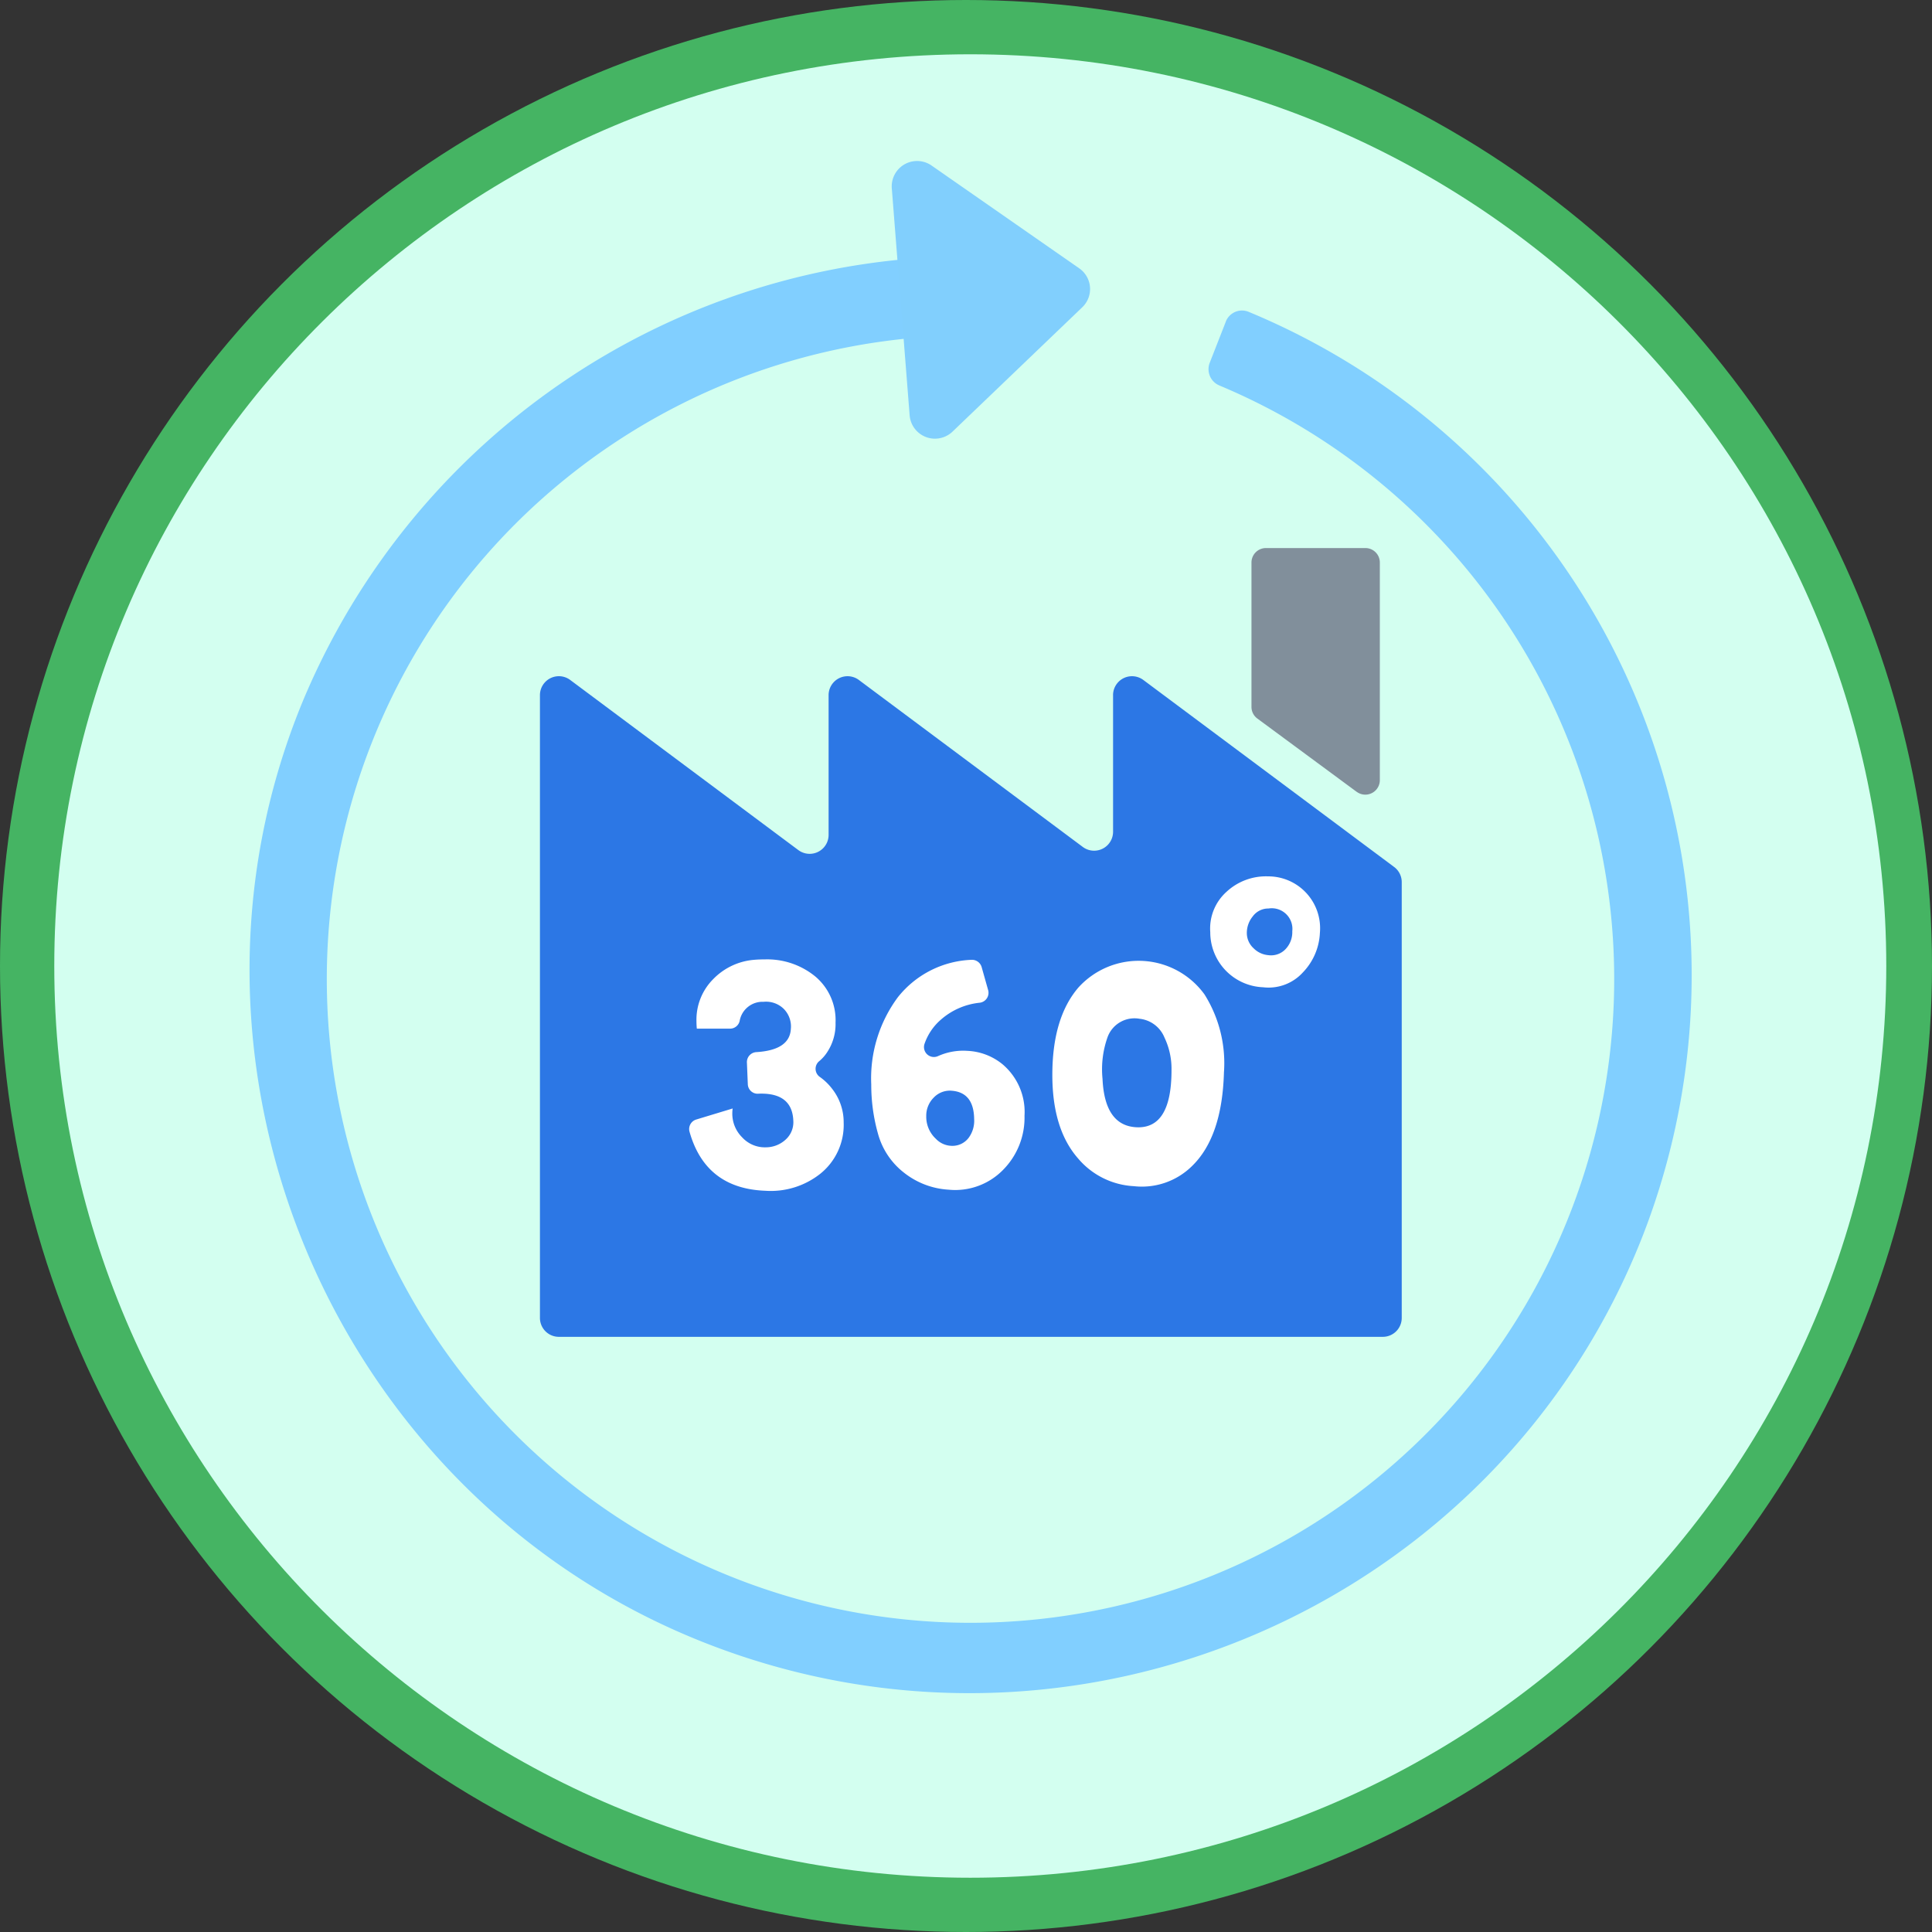
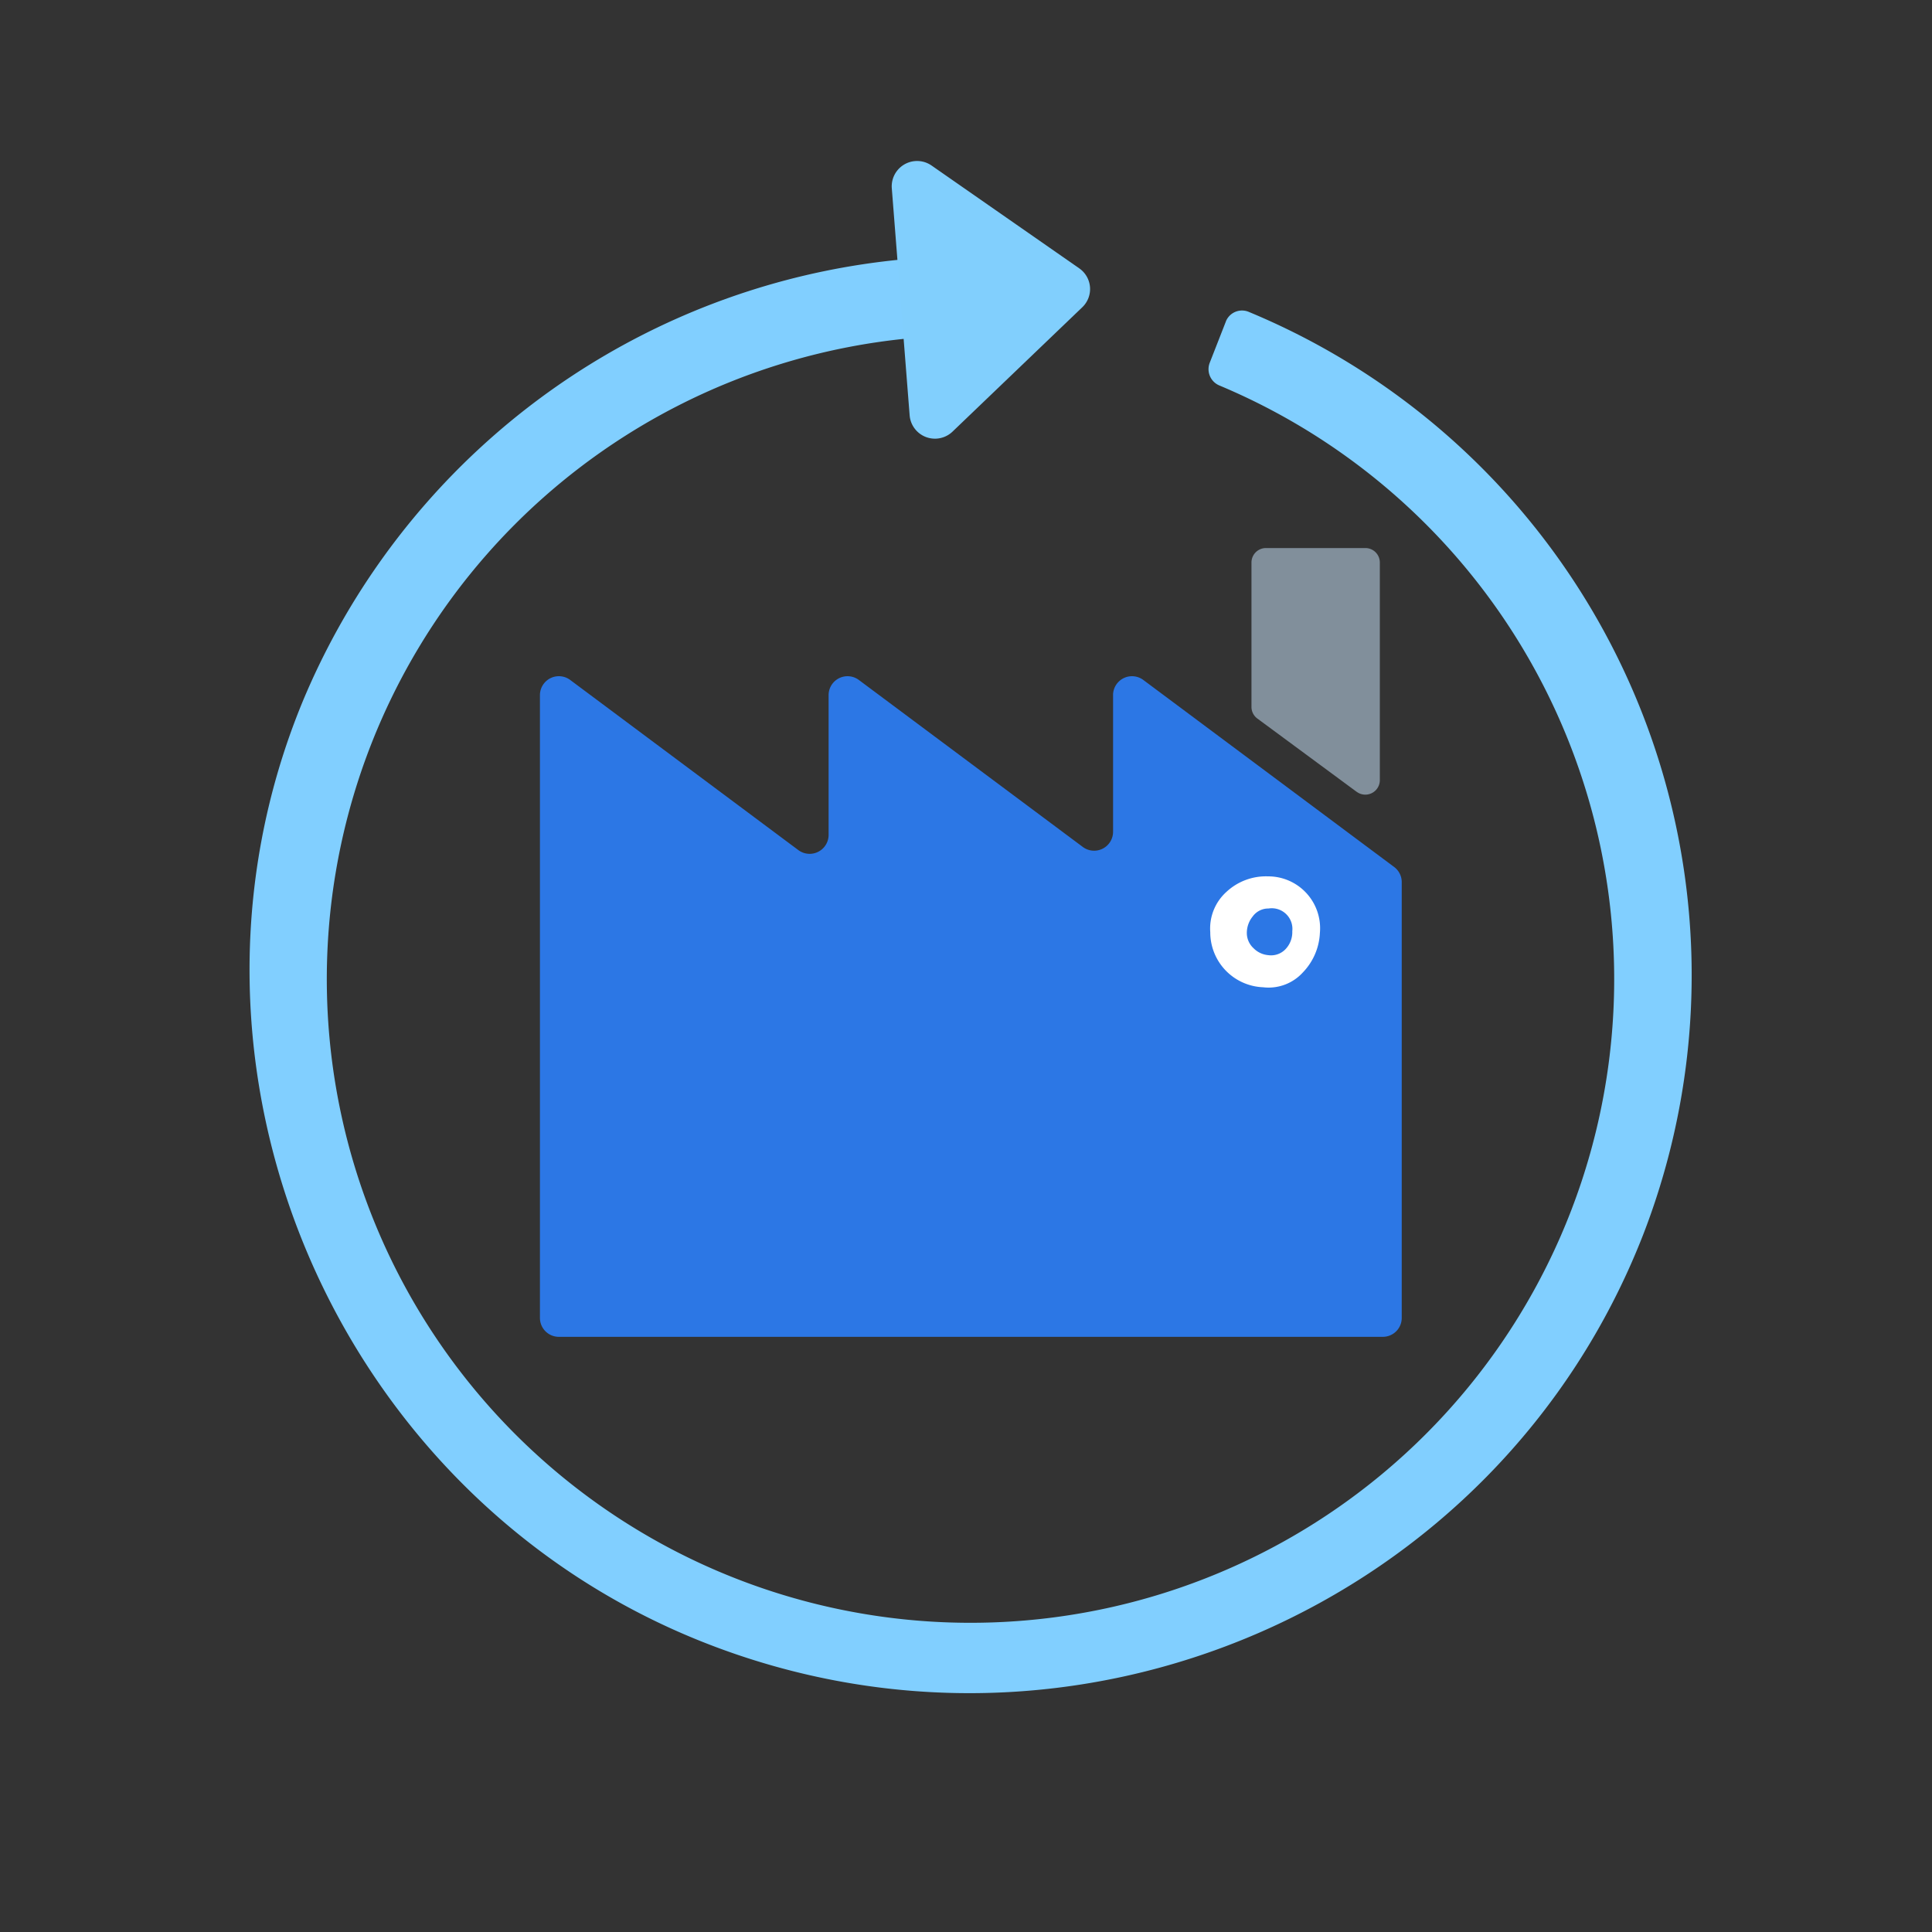
<svg xmlns="http://www.w3.org/2000/svg" width="188.73" height="188.73">
  <rect width="100%" height="100%" fill="#333333" stroke="none" />
  <defs>
    <clipPath id="a">
      <path data-name="長方形 2601" fill="#b8f5fa" d="M0 0h178.961v178.126H0z" />
    </clipPath>
  </defs>
  <g data-name="グループ 5703" transform="translate(5.302 5.303)">
-     <circle data-name="楕円形 9831" cx="94.365" cy="94.365" r="94.365" transform="translate(-5.302 -5.303)" fill="#45b463" />
    <g data-name="グループ 4387" clip-path="url(#a)">
-       <path data-name="パス 45108" d="M178.961 89.062c0 49.188-40.062 89.064-89.481 89.064S0 138.251 0 89.062 40.062 0 89.48 0s89.481 39.875 89.481 89.063" fill="#d3fff0" />
      <path data-name="パス 45109" d="M114.452 26.097l-1.578 4.033a1.723 1.723 0 00.933 2.219 62.88 62.88 0 11-18.772-4.643l2.926-7.476a70.691 70.691 0 00-73.694 42.99c-14.749 35.728 3.058 77.592 39.11 91.887 36.354 14.415 77.629-3.495 91.807-39.725a70.154 70.154 0 00-38.5-90.219 1.7 1.7 0 00-2.236.934" fill="#81cfff" />
      <path data-name="パス 45110" d="M100.128 20.912l-14.422-10.04a2.478 2.478 0 00-3.892 2.214l1.744 22.189a2.481 2.481 0 004.19 1.584l12.676-12.149a2.46 2.46 0 00-.3-3.8" fill="#81cffd" />
      <path data-name="パス 45111" d="M103.43 62.596v13.361a1.851 1.851 0 01-2.959 1.474L78.6 61.123a1.85 1.85 0 00-2.959 1.474v13.665a1.851 1.851 0 01-2.96 1.474L50.402 61.122a1.85 1.85 0 00-2.959 1.474v60.85a1.846 1.846 0 001.85 1.841h80.485a1.846 1.846 0 001.85-1.841V80.863a1.839 1.839 0 00-.741-1.474l-24.5-18.267a1.851 1.851 0 00-2.959 1.474" fill="#2c77e5" />
      <path data-name="パス 45112" d="M127.223 72.046l-9.7-7.158a1.408 1.408 0 01-.573-1.133V49.644a1.413 1.413 0 011.417-1.41h9.705a1.413 1.413 0 011.417 1.41v21.268a1.417 1.417 0 01-2.26 1.133" fill="#818f9b" />
-       <path data-name="パス 45113" d="M69.455 111.018q-5.839-.223-7.4-5.767a.974.974 0 01.656-1.192l3.558-1.079a3.358 3.358 0 00-.035.483 3.257 3.257 0 00.97 2.345 3 3 0 002.322.966 2.853 2.853 0 001.924-.759 2.284 2.284 0 00.745-1.828q-.1-2.656-3.119-2.657c-.1 0-.208 0-.316.009a.963.963 0 01-1.011-.925l-.088-2.133a.977.977 0 01.932-1.007q3.238-.2 3.36-2.257a2.447 2.447 0 00-.693-1.967 2.472 2.472 0 00-1.975-.69 2.267 2.267 0 00-2.335 1.879.962.962 0 01-.944.743h-3.238a8.017 8.017 0 01-.036-.759 5.609 5.609 0 011.647-4.089 6.272 6.272 0 014.076-1.883c.254-.022.577-.034.971-.034a7.415 7.415 0 014.9 1.656 5.563 5.563 0 011.993 4.519 4.974 4.974 0 01-.8 2.863 3.874 3.874 0 01-.772.884.966.966 0 00.014 1.543 5.506 5.506 0 011.226 1.178 5.277 5.277 0 011.126 3.3 6.115 6.115 0 01-2.288 5 7.785 7.785 0 01-5.37 1.658" fill="#fff" />
-       <path data-name="パス 45114" d="M94.778 103.669a7.245 7.245 0 01-2.115 5.33 6.539 6.539 0 01-5.3 1.914 7.753 7.753 0 01-4.35-1.656 7.218 7.218 0 01-2.547-3.811 17.583 17.583 0 01-.659-4.813 13.3 13.3 0 012.6-8.521 9.655 9.655 0 017.149-3.652.986.986 0 011.033.7l.634 2.247a.976.976 0 01-.806 1.241 6.788 6.788 0 00-3.782 1.634 5.469 5.469 0 00-1.62 2.374.97.97 0 001.3 1.215 5.968 5.968 0 012.885-.52 5.815 5.815 0 013.432 1.311 6.1 6.1 0 012.149 5m-4.922.345q-.035-2.588-2.183-2.76a2.168 2.168 0 00-1.768.673 2.488 2.488 0 00-.728 1.811 2.936 2.936 0 00.936 2.208 2.2 2.2 0 001.525.69 1.983 1.983 0 001.663-.759 2.8 2.8 0 00.555-1.863" fill="#fff" />
-       <path data-name="パス 45115" d="M114.263 99.392q-.165 6.382-3.155 9.246a6.969 6.969 0 01-5.654 1.931 7.655 7.655 0 01-5.457-2.725q-2.5-2.863-2.5-8.142 0-5.588 2.563-8.556a7.943 7.943 0 0112.3.69 12.621 12.621 0 011.906 7.555m-5.128-.138a7.081 7.081 0 00-.69-3.208 2.966 2.966 0 00-2.432-1.829 2.8 2.8 0 00-3.123 1.794 9.363 9.363 0 00-.494 4.071q.2 4.485 3.189 4.726 3.55.277 3.55-5.554" fill="#fff" />
      <path data-name="パス 45116" d="M123.634 85.826a5.947 5.947 0 01-1.664 3.864 4.517 4.517 0 01-3.882 1.449 5.375 5.375 0 01-5.164-5.382 4.812 4.812 0 011.577-3.933 5.66 5.66 0 014.072-1.518 5.068 5.068 0 015.061 5.52m-2.7-.138a2.018 2.018 0 00-2.322-2.242 1.875 1.875 0 00-1.542.776 2.549 2.549 0 00-.572 1.707 2.017 2.017 0 00.659 1.4 2.283 2.283 0 001.421.672 1.953 1.953 0 001.7-.586 2.4 2.4 0 00.659-1.725" fill="#fff" />
    </g>
  </g>
</svg>